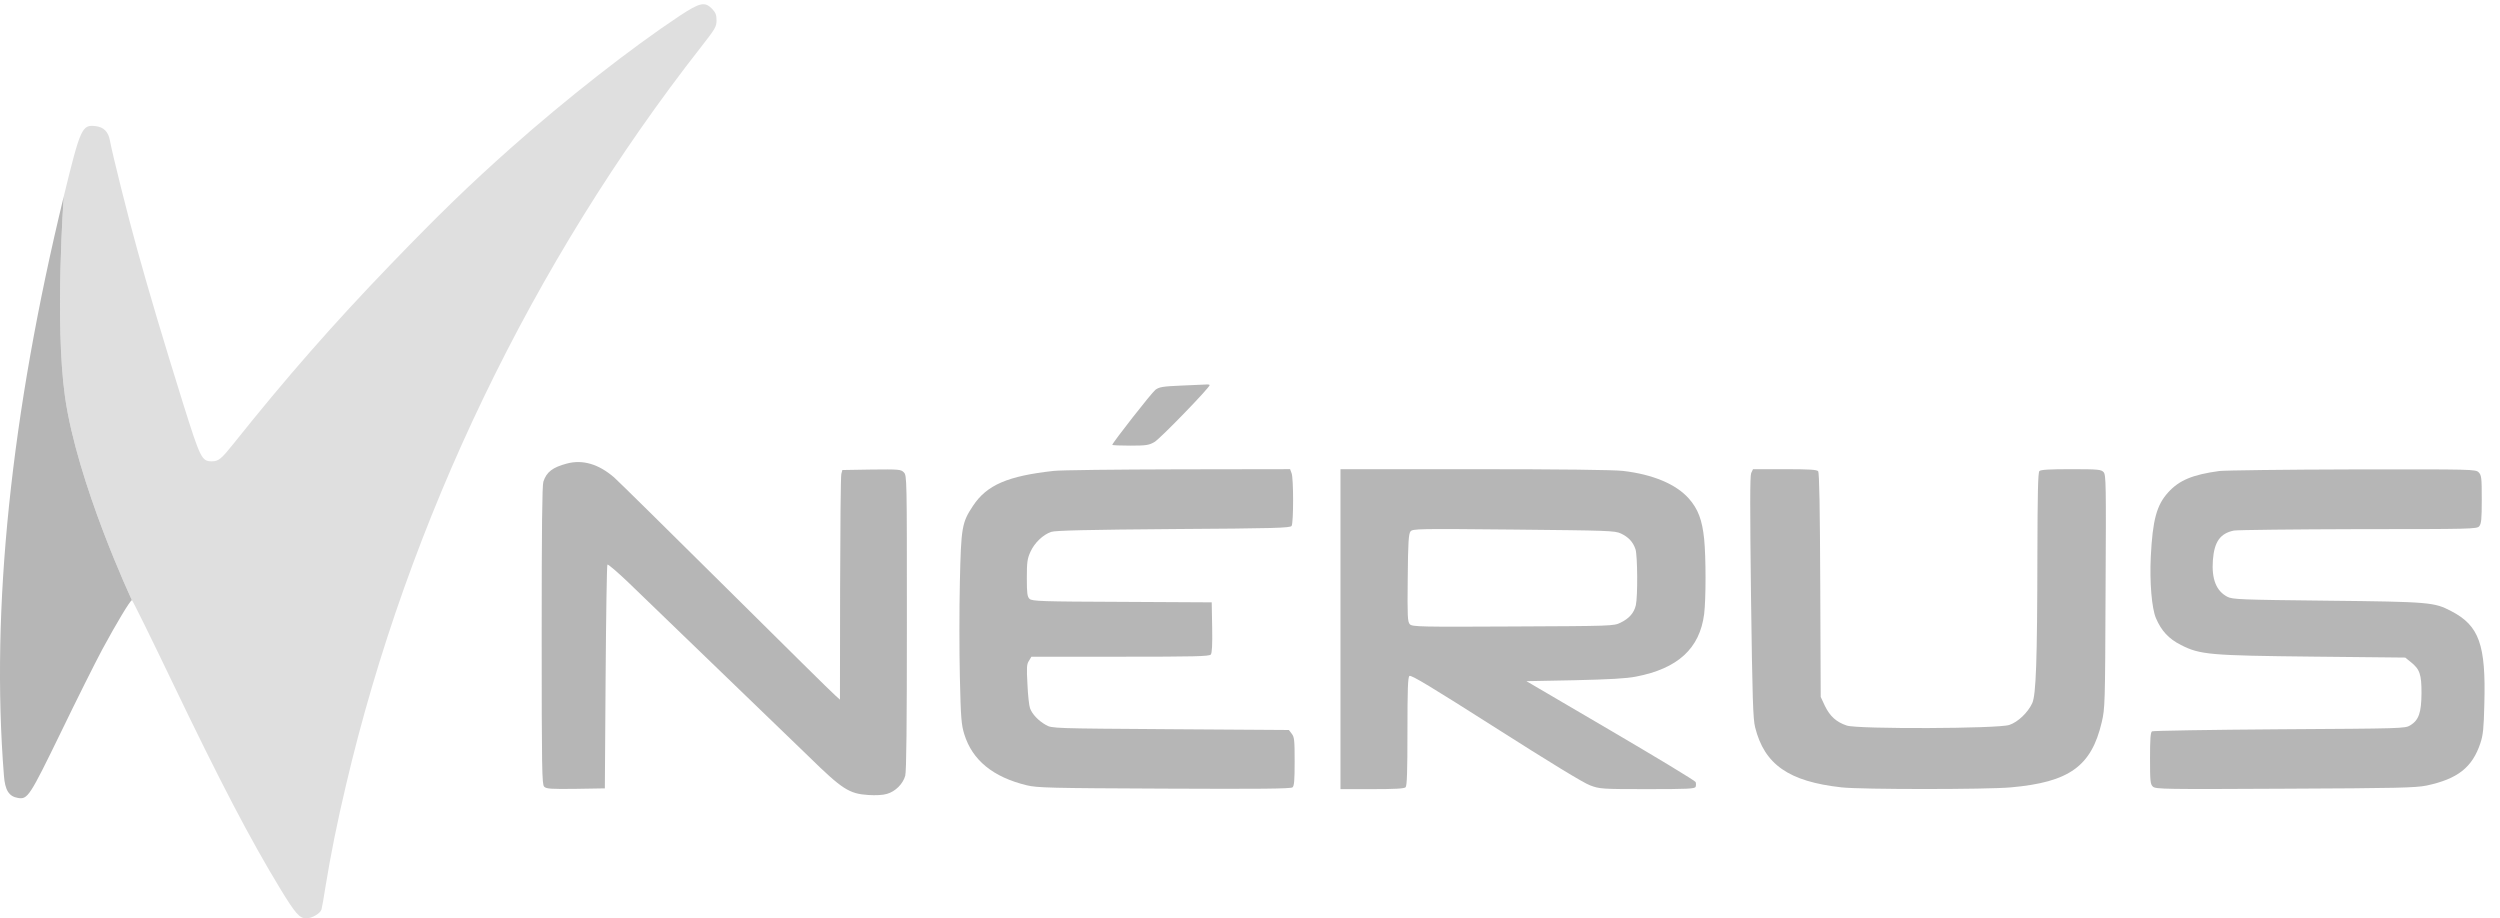
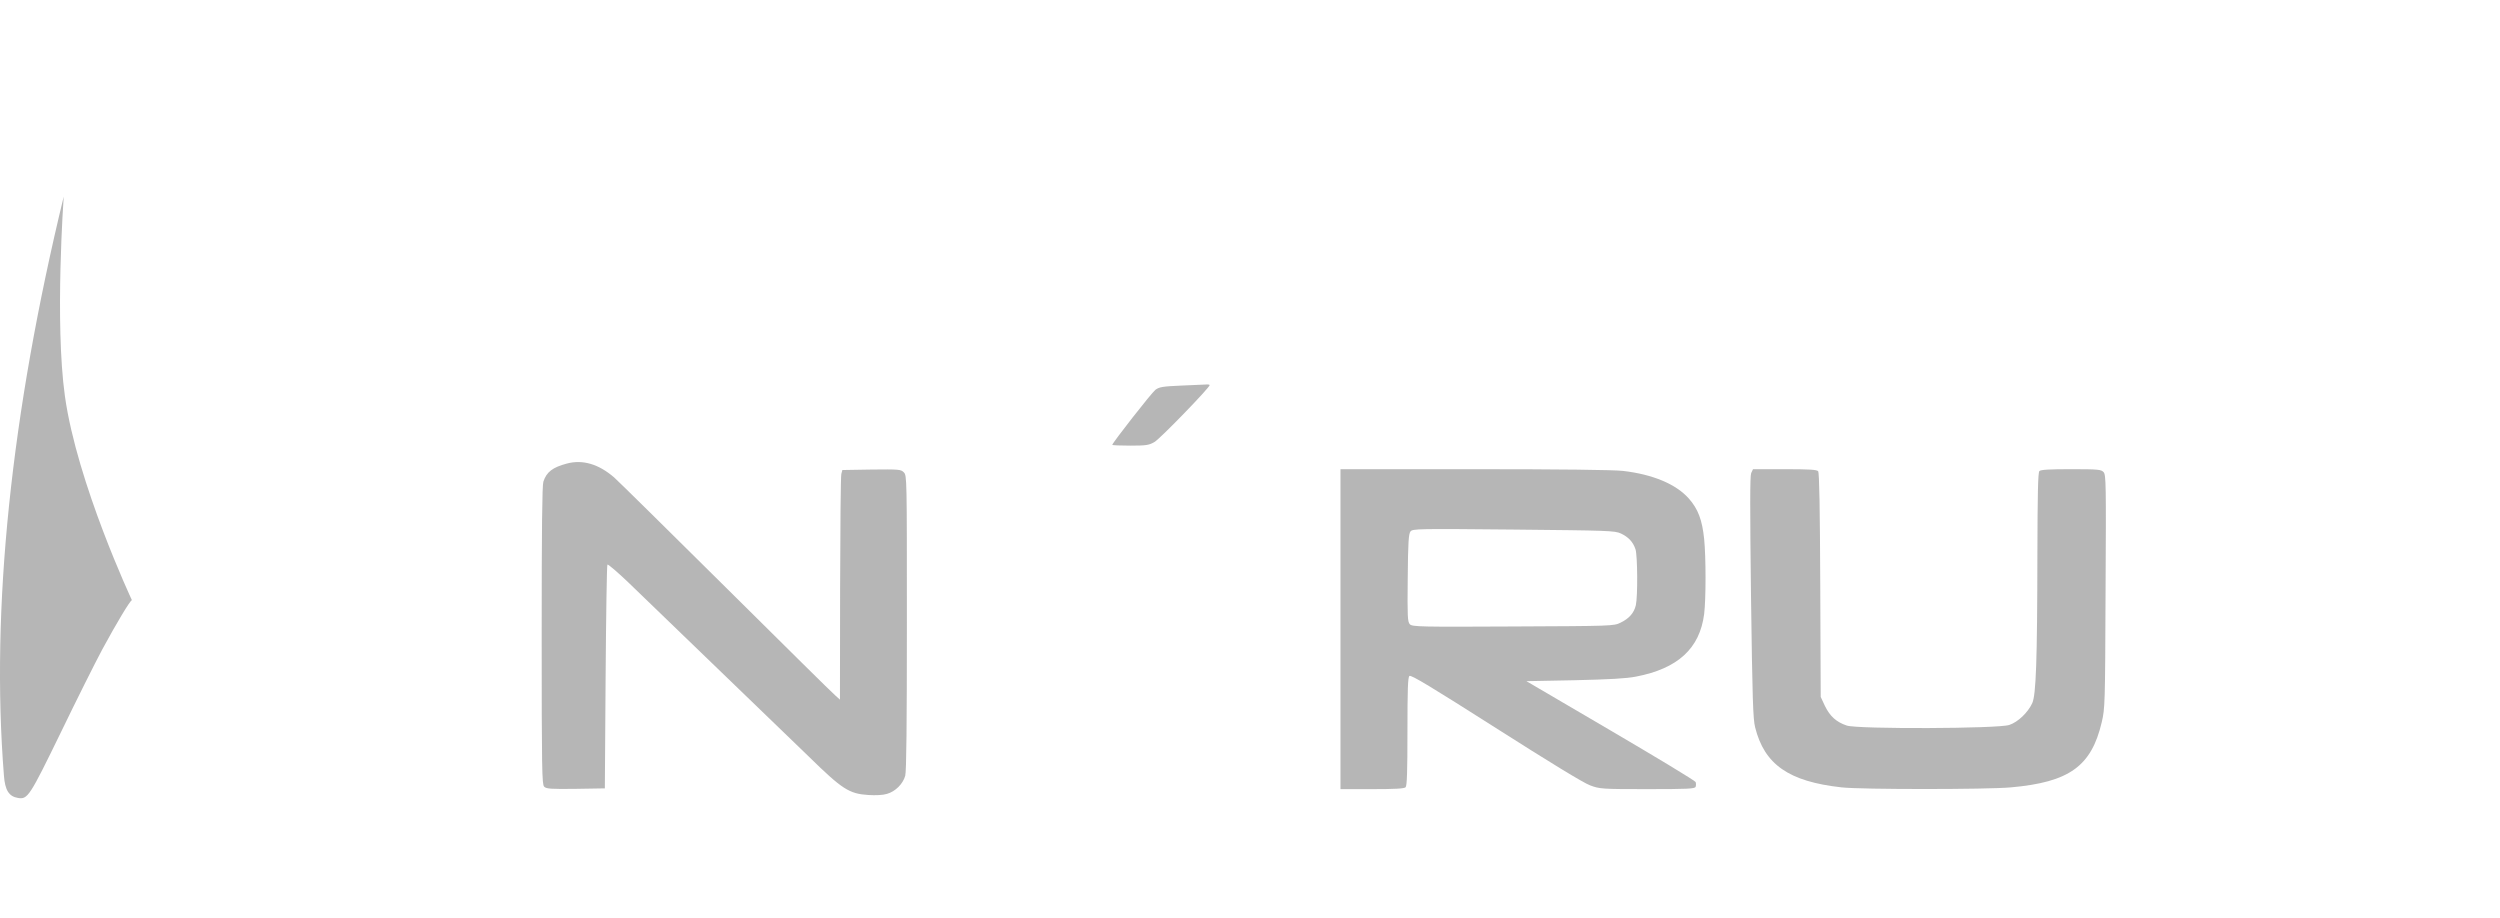
<svg xmlns="http://www.w3.org/2000/svg" width="98" height="36" viewBox="0 0 98 36" fill="none">
-   <path d="M20.024 5.803C22.195 3.875 24.736 1.886 26.645 0.619C27.444 0.094 27.629 0.057 27.915 0.347C28.053 0.496 28.088 0.582 28.088 0.798C28.088 1.046 28.041 1.126 27.486 1.836C20.883 10.263 15.991 20.419 13.564 30.773C13.218 32.231 12.961 33.517 12.758 34.764C12.693 35.191 12.621 35.586 12.603 35.648C12.556 35.809 12.227 36 12.001 36C11.744 36 11.577 35.809 10.993 34.851C9.818 32.917 8.636 30.662 6.746 26.721C5.904 24.966 5.195 23.527 5.171 23.527C5.171 23.527 3.02 18.938 2.544 15.524C2.142 12.641 2.498 7.705 2.498 7.705C3.155 5.012 3.214 4.882 3.745 4.944C4.067 4.981 4.252 5.166 4.312 5.525C4.401 6.013 5.01 8.465 5.386 9.806C5.863 11.523 6.382 13.265 7.181 15.829C7.855 17.973 7.909 18.084 8.302 18.084C8.565 18.084 8.678 17.991 9.155 17.392C11.231 14.791 13.056 12.709 15.323 10.356C17.232 8.379 18.383 7.261 20.024 5.803Z" fill="#DFDFDF" />
  <path d="M0.154 30.403C-0.365 23.873 0.429 16.237 2.498 7.705C2.498 7.705 2.142 12.641 2.544 15.524C3.02 18.938 5.171 23.527 5.171 23.527C5.111 23.521 4.562 24.435 4.008 25.46C3.733 25.973 3 27.438 2.379 28.723C1.162 31.224 1.085 31.342 0.709 31.28C0.351 31.224 0.196 30.977 0.154 30.403Z" fill="#B6B6B6" />
  <path d="M46.304 15.115C45.57 15.146 45.439 15.171 45.29 15.282C45.141 15.399 43.602 17.364 43.602 17.438C43.602 17.456 43.918 17.469 44.305 17.469C44.932 17.469 45.045 17.45 45.254 17.327C45.469 17.209 47.419 15.195 47.419 15.096C47.419 15.078 47.359 15.066 47.288 15.072C47.21 15.078 46.769 15.096 46.304 15.115Z" fill="#B6B6B6" />
  <path d="M22.219 18.172C21.664 18.32 21.425 18.499 21.3 18.882C21.252 19.037 21.234 20.717 21.234 24.918C21.234 30.163 21.246 30.75 21.33 30.836C21.413 30.923 21.586 30.935 22.565 30.923L23.71 30.904L23.74 26.537C23.758 24.139 23.787 22.156 23.811 22.132C23.835 22.107 24.193 22.416 24.616 22.817C25.947 24.096 30.522 28.513 31.697 29.65C33.015 30.941 33.284 31.114 34.035 31.164C34.322 31.182 34.614 31.17 34.769 31.12C35.097 31.028 35.395 30.731 35.485 30.41C35.532 30.237 35.55 28.396 35.55 24.405C35.55 18.703 35.55 18.641 35.431 18.518C35.318 18.4 35.246 18.394 34.167 18.406L33.021 18.425L32.98 18.579C32.956 18.666 32.938 20.692 32.932 23.077L32.926 27.426L32.741 27.259C32.633 27.173 30.713 25.27 28.464 23.04C26.215 20.81 24.241 18.863 24.074 18.715C23.465 18.19 22.839 18.005 22.219 18.172Z" fill="#B6B6B6" />
-   <path d="M41.308 18.459C39.506 18.657 38.683 19.009 38.14 19.831C37.705 20.486 37.675 20.671 37.627 22.815C37.603 23.871 37.603 25.551 37.627 26.552C37.663 28.171 37.687 28.412 37.8 28.782C38.116 29.802 38.928 30.463 40.252 30.784C40.657 30.883 41.182 30.895 45.638 30.914C49.39 30.932 50.601 30.92 50.667 30.864C50.732 30.809 50.75 30.593 50.75 29.851C50.75 29.011 50.738 28.894 50.637 28.764L50.524 28.616L45.877 28.585C41.266 28.554 41.236 28.554 40.998 28.418C40.711 28.257 40.461 27.998 40.377 27.763C40.341 27.671 40.294 27.25 40.276 26.824C40.24 26.169 40.246 26.033 40.335 25.904L40.431 25.743H43.914C46.807 25.743 47.404 25.731 47.464 25.657C47.511 25.601 47.529 25.261 47.517 24.594L47.499 23.612L43.986 23.593C40.819 23.581 40.461 23.568 40.359 23.476C40.27 23.389 40.252 23.272 40.252 22.66C40.252 22.036 40.27 21.9 40.395 21.628C40.55 21.282 40.884 20.961 41.206 20.85C41.355 20.794 42.703 20.764 45.996 20.739C49.981 20.714 50.583 20.696 50.631 20.615C50.709 20.492 50.709 18.756 50.631 18.552L50.571 18.391L46.175 18.398C43.753 18.404 41.564 18.428 41.308 18.459Z" fill="#B6B6B6" />
  <path d="M52.547 24.663V30.934H53.788C54.67 30.934 55.046 30.915 55.1 30.86C55.154 30.804 55.172 30.235 55.172 28.672C55.172 27.017 55.189 26.547 55.249 26.498C55.309 26.442 56.12 26.936 58.637 28.537C60.713 29.859 62.085 30.699 62.33 30.785C62.705 30.927 62.783 30.934 64.572 30.934C66.171 30.934 66.439 30.921 66.469 30.841C66.487 30.791 66.487 30.705 66.469 30.656C66.451 30.606 64.948 29.698 63.135 28.635L59.836 26.702L61.727 26.665C63.081 26.634 63.761 26.597 64.131 26.523C65.777 26.207 66.63 25.417 66.803 24.07C66.875 23.477 66.875 21.852 66.803 21.129C66.726 20.382 66.565 19.956 66.207 19.548C65.706 18.979 64.793 18.596 63.624 18.46C63.26 18.417 61.13 18.392 57.796 18.392H52.547V24.663ZM63.54 20.913C63.839 21.055 64.018 21.247 64.113 21.537C64.191 21.784 64.203 23.384 64.125 23.724C64.053 24.027 63.868 24.243 63.523 24.41C63.26 24.54 63.182 24.54 59.311 24.558C55.69 24.577 55.356 24.57 55.267 24.471C55.178 24.379 55.166 24.187 55.183 22.655C55.195 21.247 55.219 20.925 55.291 20.833C55.374 20.728 55.565 20.722 59.335 20.759C63.045 20.796 63.302 20.802 63.54 20.913Z" fill="#B6B6B6" />
  <path d="M68.646 18.546C68.598 18.657 68.598 19.911 68.64 23.408C68.694 27.405 68.718 28.184 68.801 28.511C69.165 29.969 70.119 30.636 72.189 30.865C72.935 30.951 77.892 30.951 78.828 30.865C81.119 30.661 81.984 30.037 82.389 28.307C82.515 27.764 82.521 27.628 82.538 23.186C82.562 18.96 82.556 18.614 82.461 18.509C82.365 18.404 82.258 18.392 81.184 18.392C80.355 18.392 79.997 18.41 79.944 18.466C79.89 18.521 79.872 19.331 79.866 21.697C79.86 25.935 79.812 27.238 79.663 27.566C79.49 27.936 79.103 28.307 78.763 28.418C78.333 28.567 72.833 28.585 72.398 28.443C71.986 28.307 71.736 28.079 71.539 27.677L71.372 27.319L71.354 22.932C71.342 19.918 71.318 18.528 71.271 18.472C71.223 18.41 70.913 18.392 69.964 18.392H68.718L68.646 18.546Z" fill="#B6B6B6" />
-   <path d="M87.001 18.463C85.951 18.605 85.421 18.827 84.991 19.303C84.538 19.803 84.383 20.384 84.311 21.824C84.263 22.812 84.347 23.85 84.514 24.233C84.723 24.727 85.015 25.042 85.492 25.283C86.244 25.666 86.62 25.697 90.7 25.74L94.285 25.777L94.499 25.95C94.857 26.235 94.923 26.426 94.923 27.174C94.917 27.94 94.816 28.23 94.481 28.434C94.279 28.558 94.159 28.558 89.352 28.588C86.643 28.607 84.395 28.644 84.359 28.669C84.299 28.706 84.281 28.99 84.281 29.725C84.281 30.633 84.293 30.744 84.395 30.837C84.502 30.936 84.854 30.942 89.566 30.917C93.974 30.899 94.696 30.88 95.12 30.794C96.343 30.534 96.915 30.083 97.231 29.132C97.339 28.805 97.363 28.558 97.386 27.6C97.452 25.271 97.184 24.523 96.086 23.955C95.424 23.609 95.263 23.59 91.231 23.547C87.807 23.51 87.514 23.498 87.311 23.393C86.876 23.164 86.691 22.701 86.745 21.959C86.799 21.237 87.031 20.909 87.568 20.798C87.711 20.773 89.912 20.749 92.459 20.742C96.868 20.742 97.094 20.736 97.184 20.631C97.267 20.532 97.285 20.366 97.285 19.581C97.285 18.722 97.273 18.63 97.166 18.518C97.046 18.395 96.975 18.395 92.233 18.401C89.578 18.407 87.228 18.438 87.001 18.463Z" fill="#B6B6B6" />
</svg>